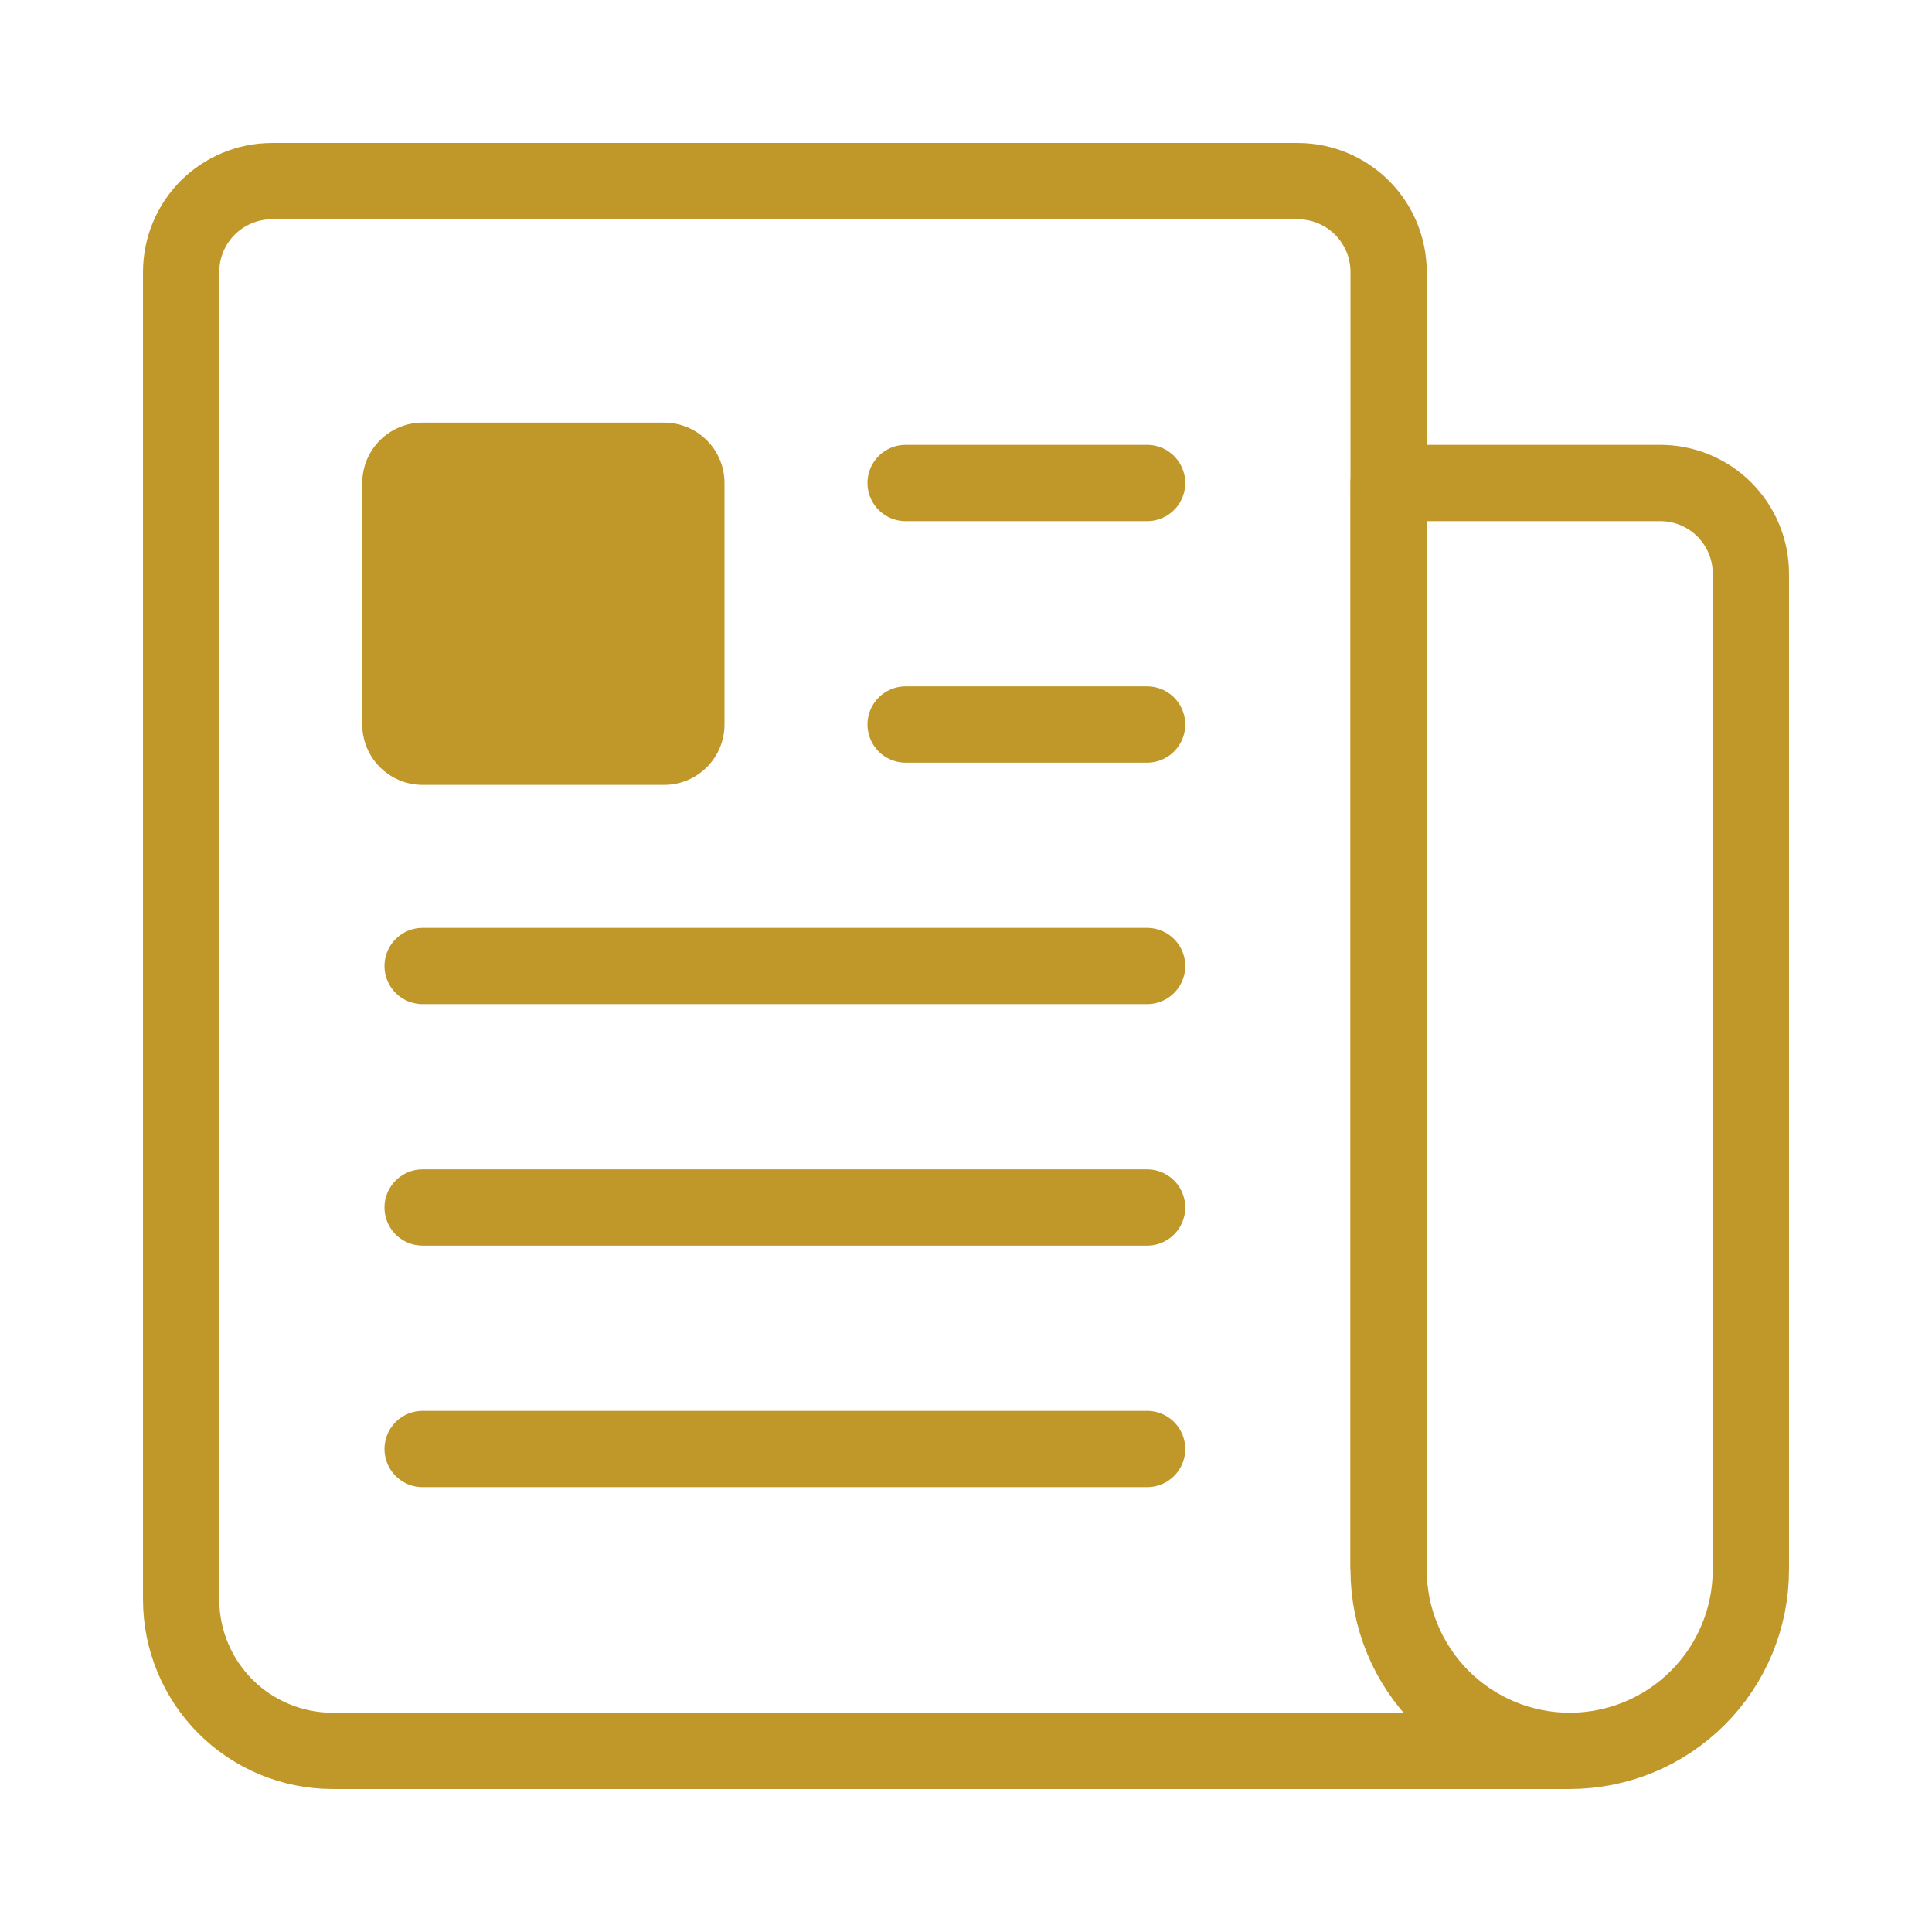
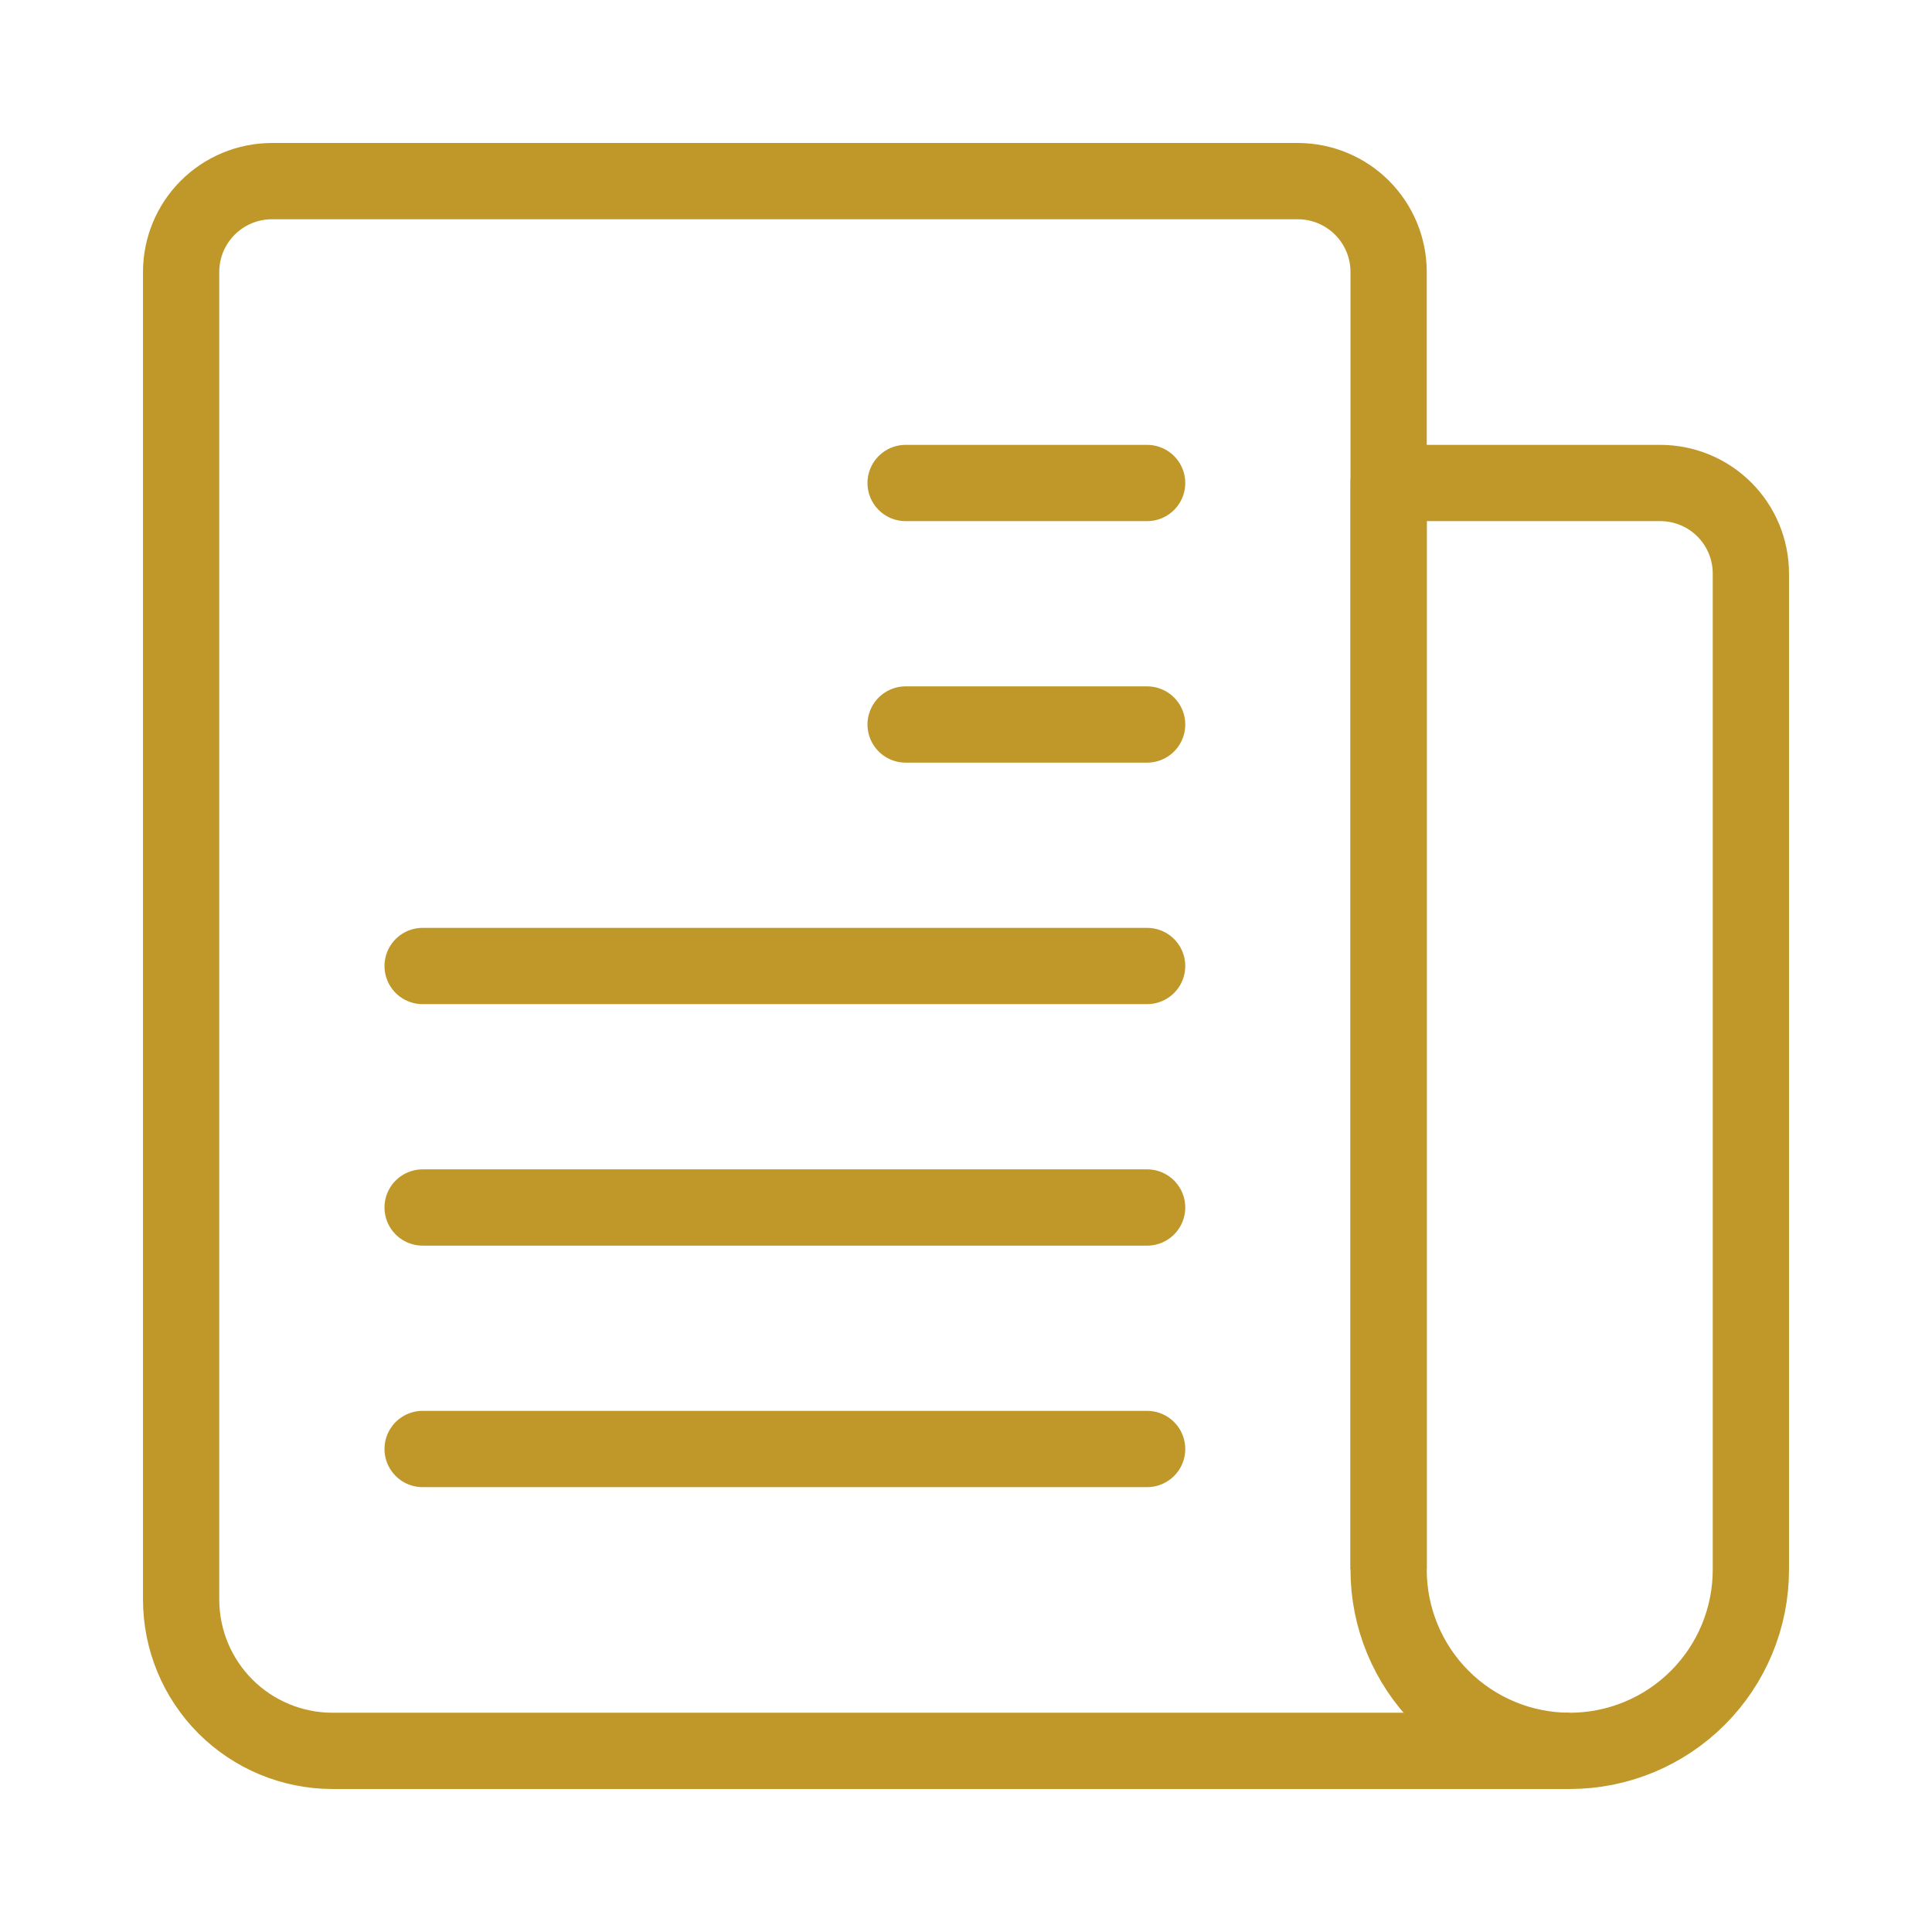
<svg xmlns="http://www.w3.org/2000/svg" width="76" height="76" viewBox="0 0 76 76" fill="none">
  <path d="M54.625 61.729V10.688C54.622 9.744 54.246 8.839 53.578 8.171C52.911 7.504 52.007 7.128 51.062 7.125H10.688C9.744 7.128 8.839 7.504 8.171 8.171C7.504 8.839 7.128 9.744 7.125 10.688V62.938C7.13 64.511 7.757 66.018 8.869 67.131C9.982 68.243 11.489 68.87 13.062 68.875H61.75" stroke="#C09729" stroke-width="3" stroke-linejoin="round" />
  <path d="M61.75 68.875C59.86 68.875 58.048 68.124 56.712 66.788C55.376 65.452 54.625 63.64 54.625 61.75V19H65.312C66.257 19 67.163 19.375 67.832 20.043C68.5 20.712 68.875 21.618 68.875 22.562V61.75C68.875 63.64 68.124 65.452 66.788 66.788C65.452 68.124 63.64 68.875 61.75 68.875Z" stroke="#C09729" stroke-width="3" stroke-linejoin="round" />
  <path d="M35.625 19H45.125M35.625 28.5H45.125M16.625 38H45.125M16.625 47.5H45.125M16.625 57H45.125" stroke="#C09729" stroke-width="3" stroke-linecap="round" stroke-linejoin="round" />
-   <path d="M26.125 30.875H16.625C15.995 30.875 15.391 30.625 14.946 30.179C14.5 29.734 14.25 29.13 14.25 28.5V19C14.25 18.37 14.5 17.766 14.946 17.321C15.391 16.875 15.995 16.625 16.625 16.625H26.125C26.755 16.625 27.359 16.875 27.804 17.321C28.25 17.766 28.5 18.37 28.5 19V28.5C28.5 29.13 28.25 29.734 27.804 30.179C27.359 30.625 26.755 30.875 26.125 30.875Z" fill="#C09729" />
</svg>